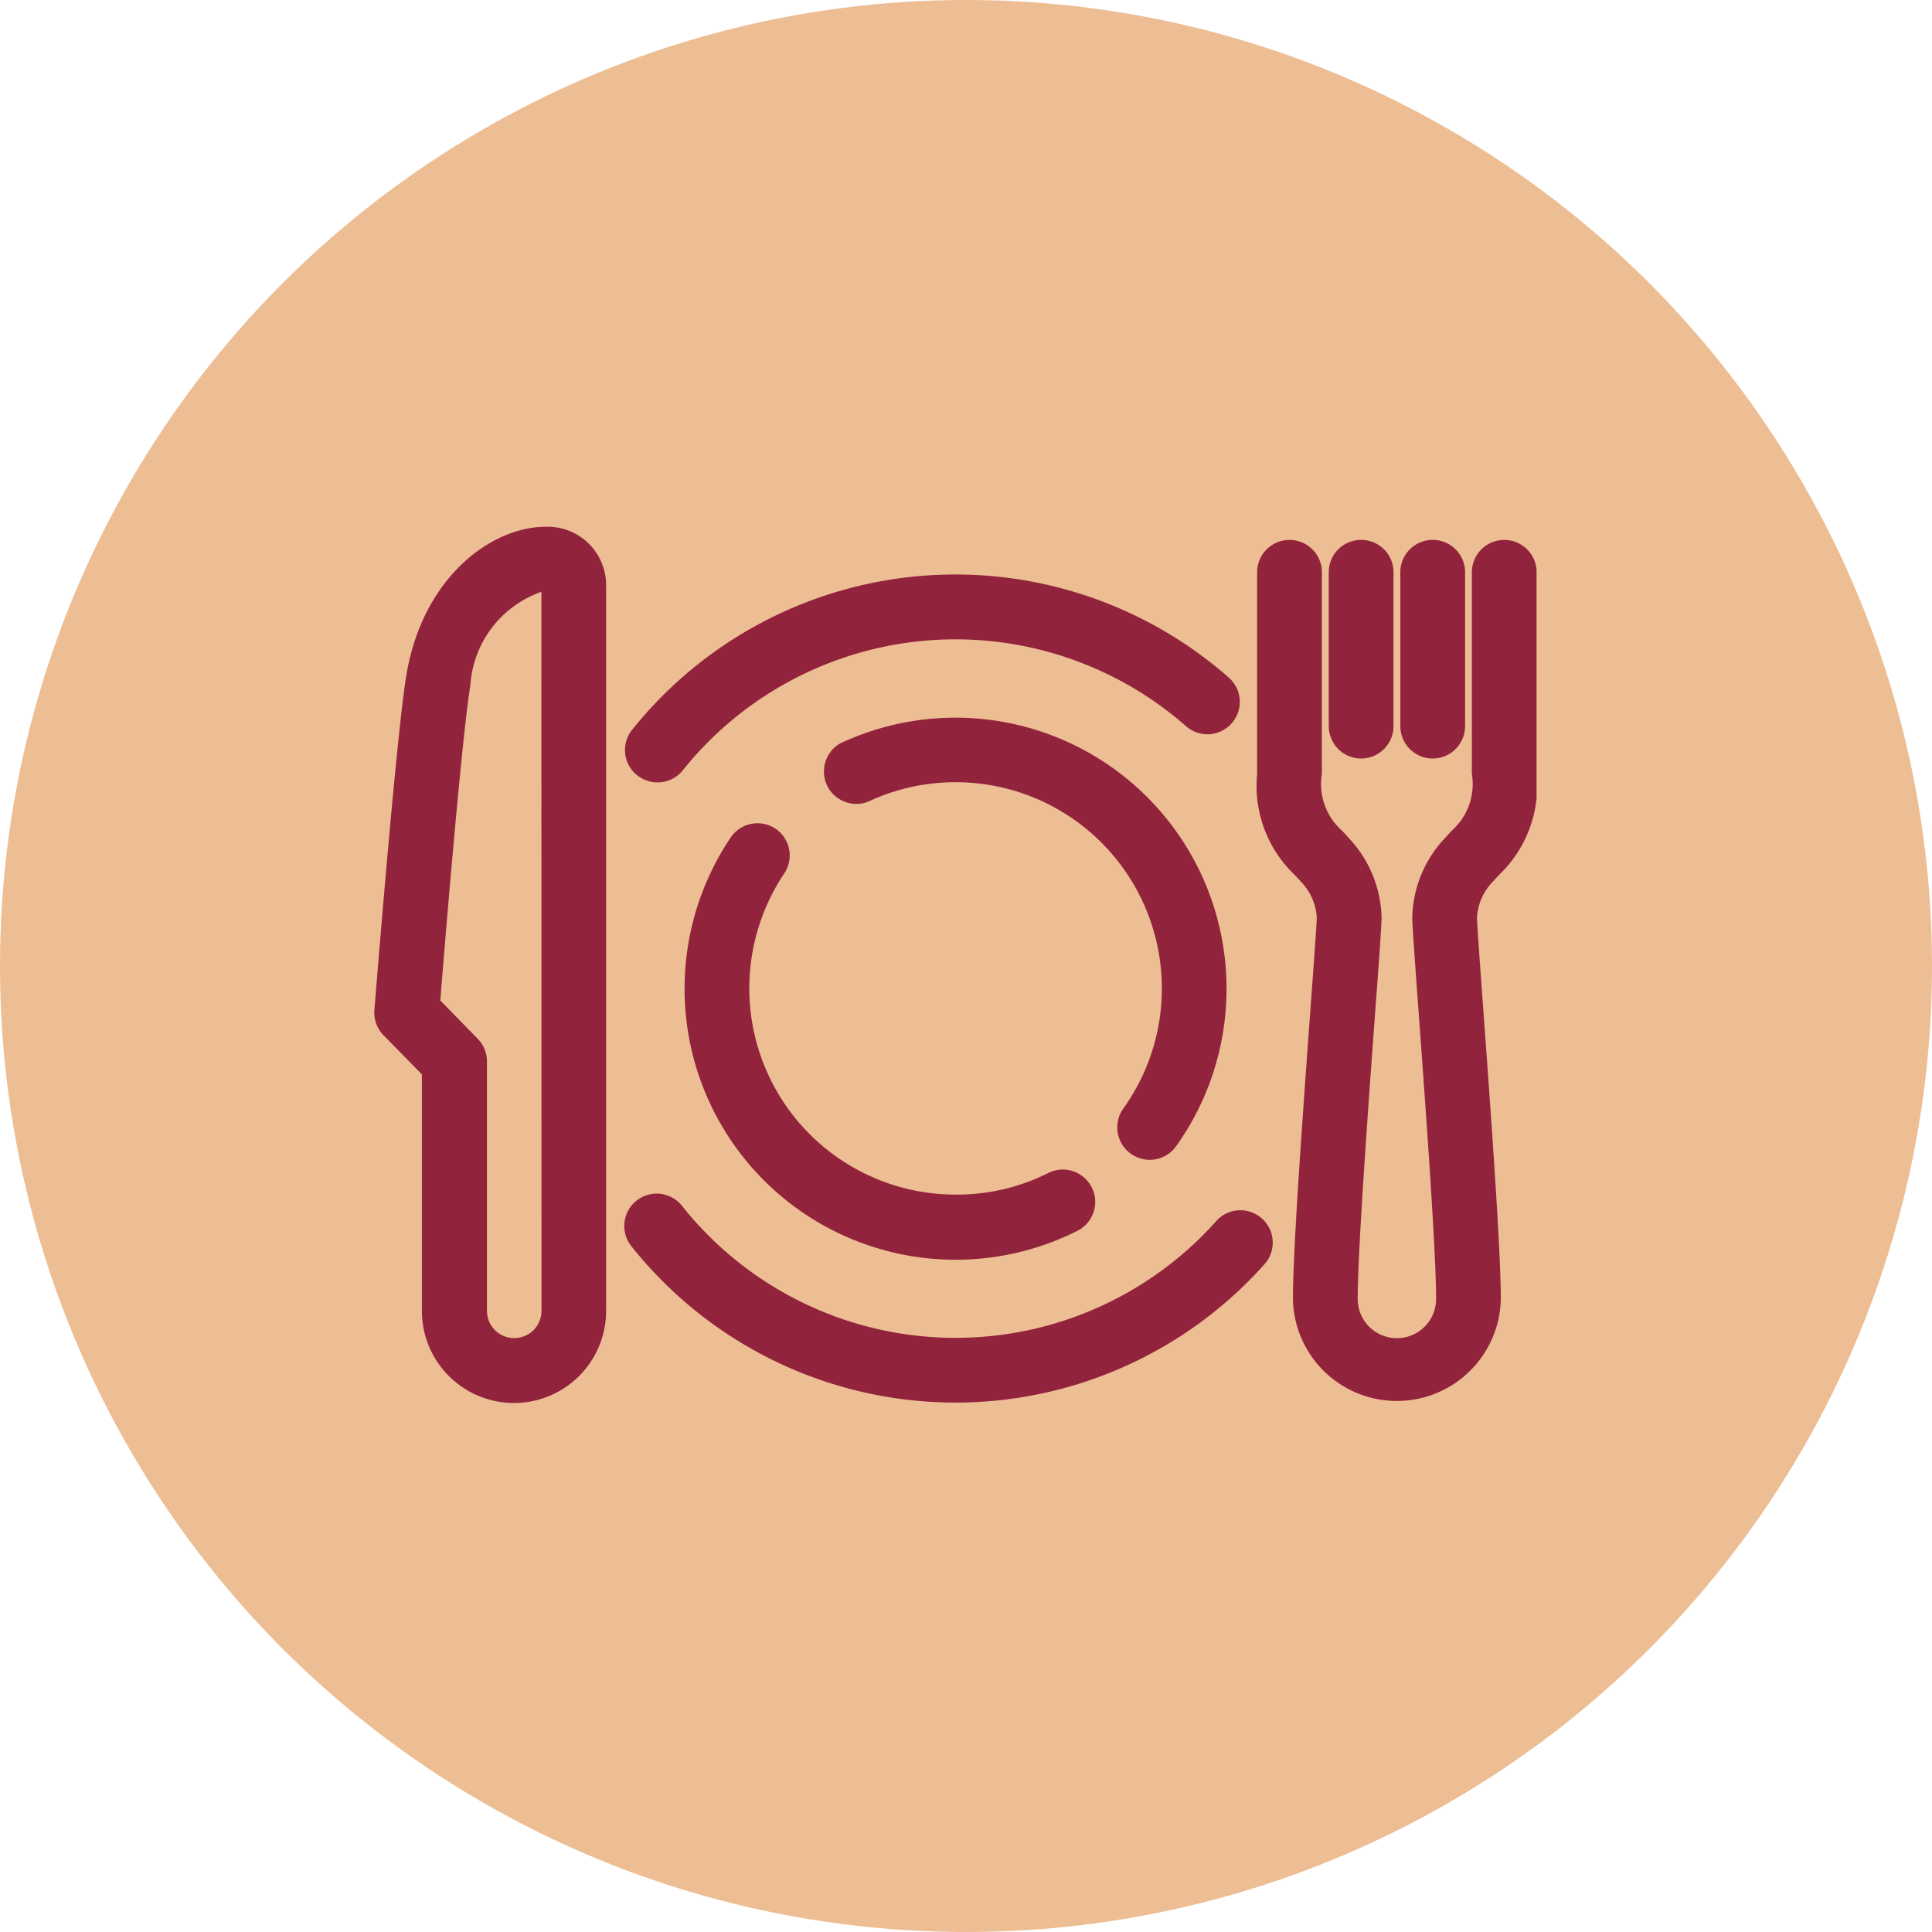
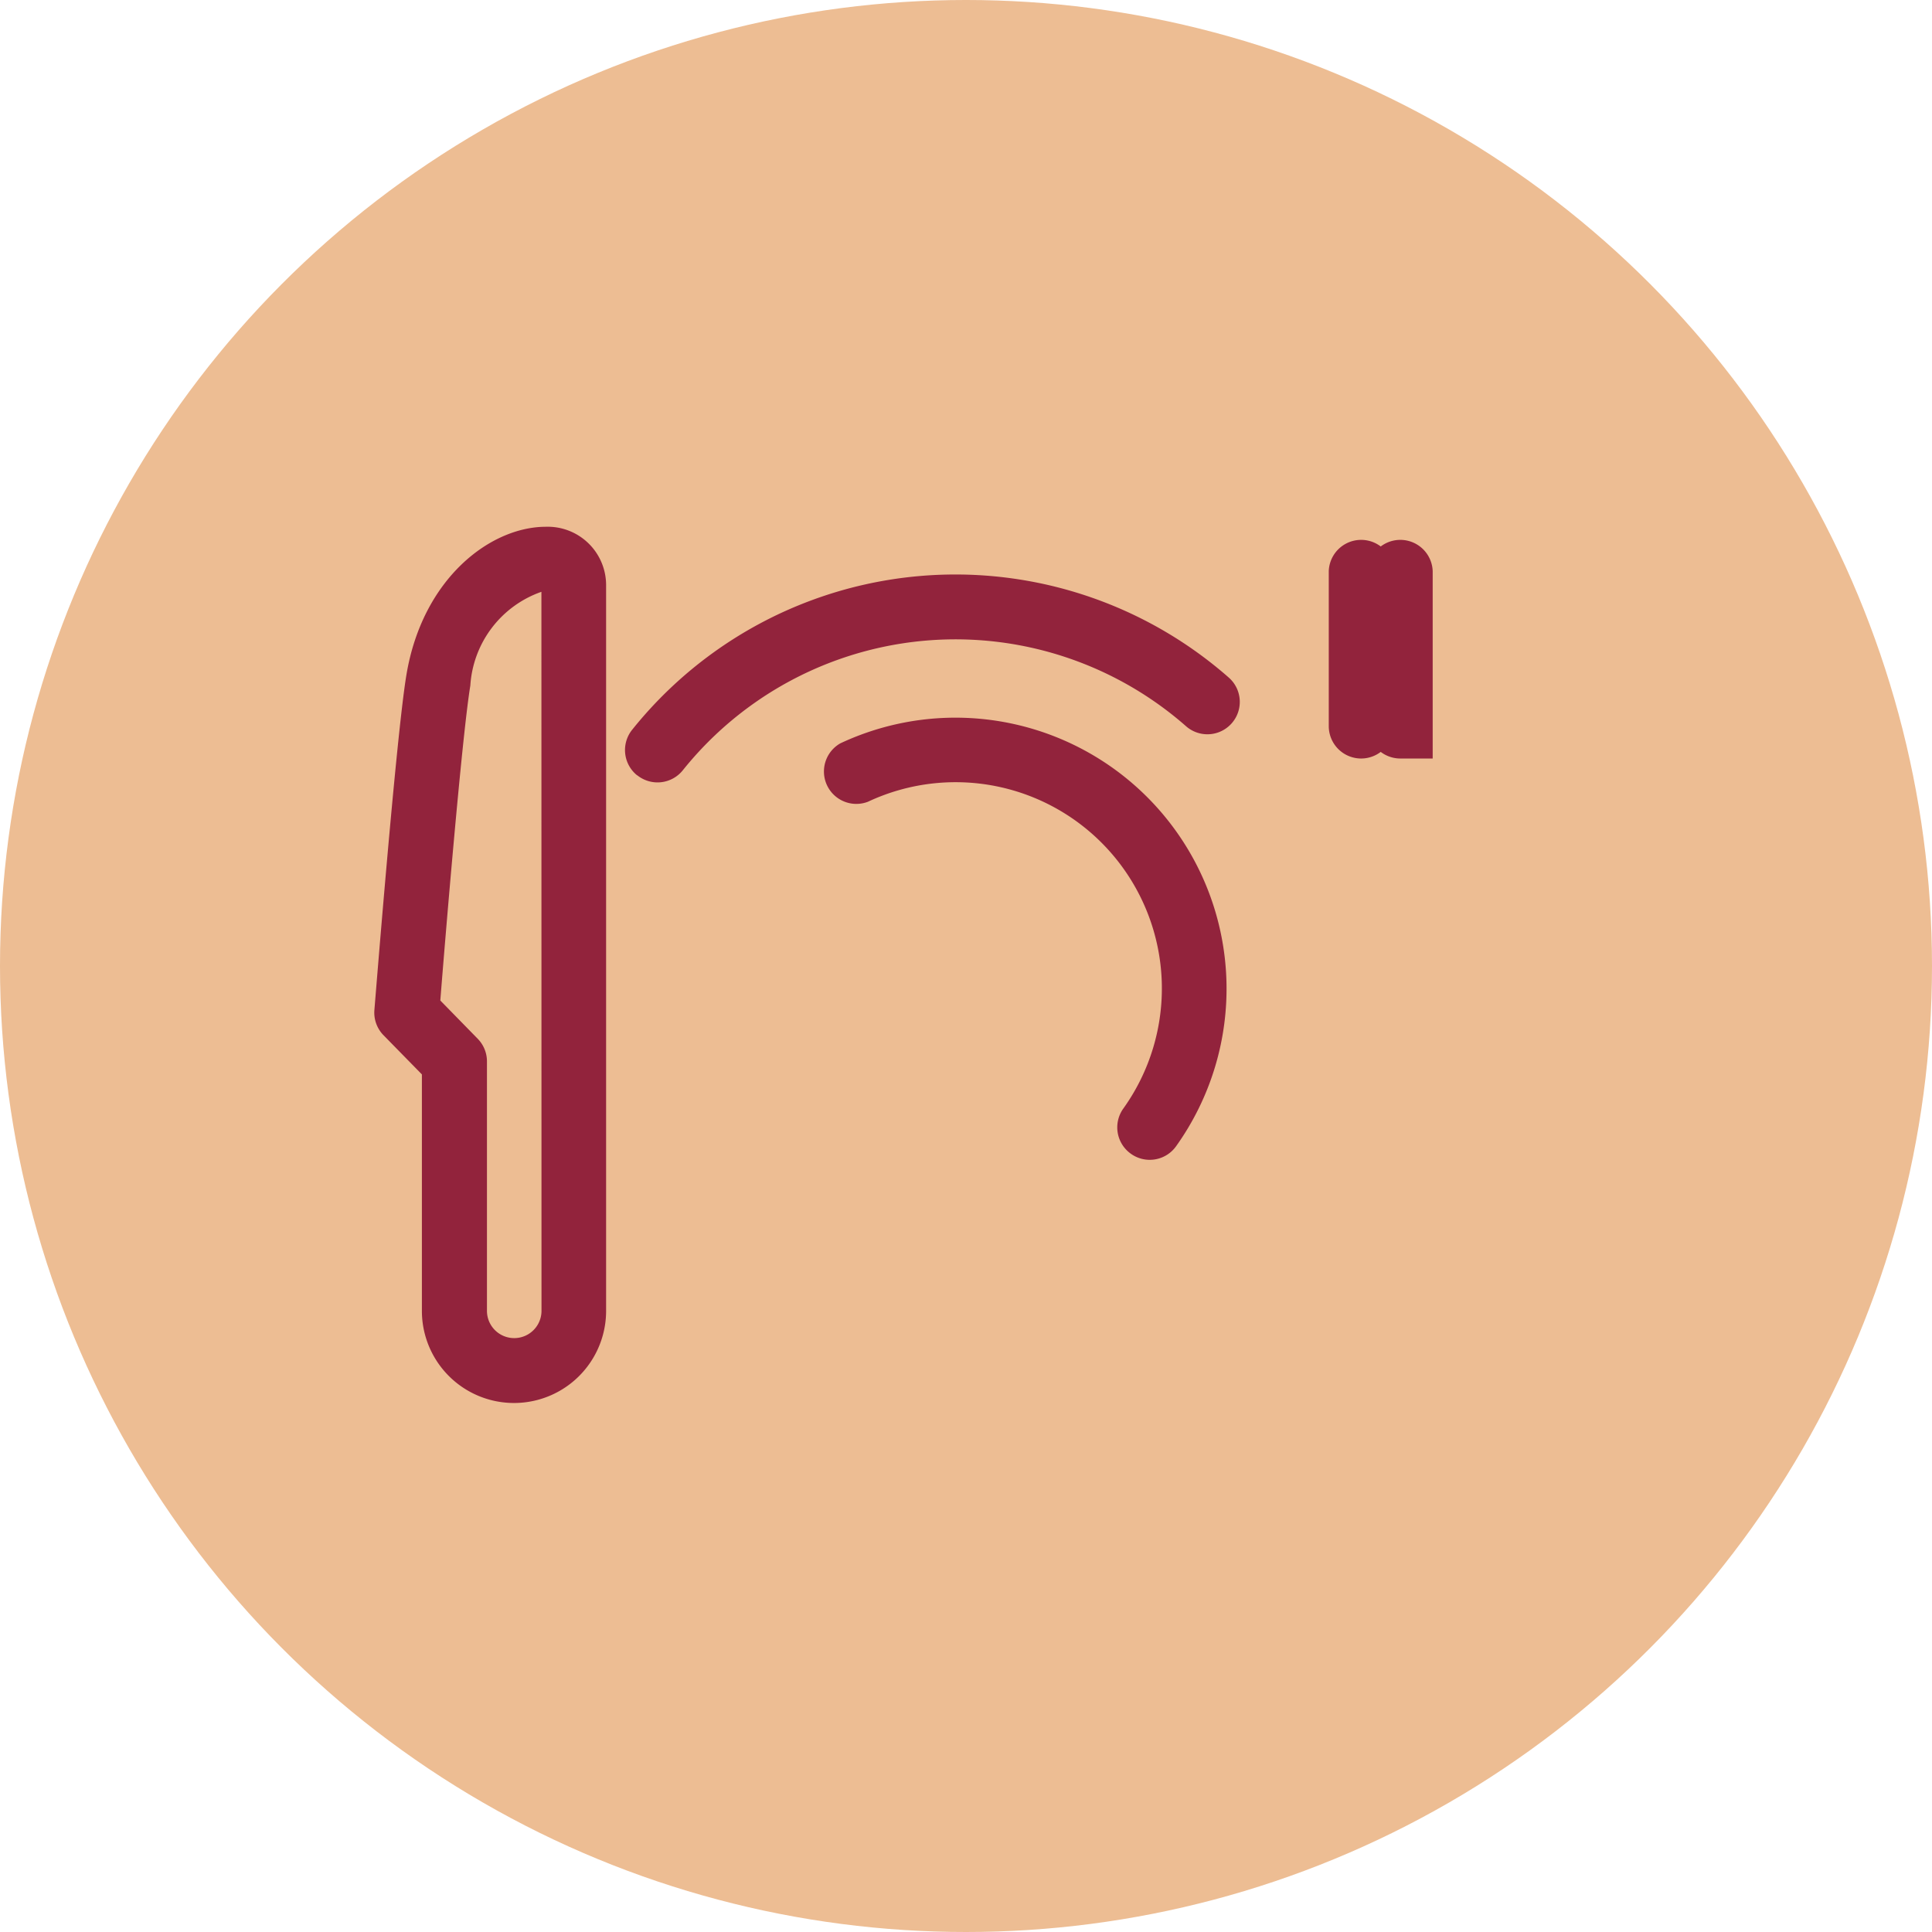
<svg xmlns="http://www.w3.org/2000/svg" width="43" height="43" viewBox="0 0 43 43">
  <defs>
    <clipPath id="clip-path">
      <rect id="Rechteck_16732" data-name="Rechteck 16732" width="25.866" height="19.495" fill="#92233c" />
    </clipPath>
  </defs>
  <g id="Gruppe_2964" data-name="Gruppe 2964" transform="translate(0 0.415)">
    <circle id="Ellipse_31" data-name="Ellipse 31" cx="21.5" cy="21.5" r="21.5" transform="translate(0 -0.415)" fill="#edbd93" />
    <g id="Gruppe_2948" data-name="Gruppe 2948" transform="translate(8.333 11.309)" clip-path="url(#clip-path)">
      <path id="Pfad_15270" data-name="Pfad 15270" d="M3.819,0C2.577,0,1.067,1.155.712,3.3.486,4.656.022,10.5,0,10.753a.721.721,0,0,0,.2.561l.857.875v5.263a2.048,2.048,0,0,0,4.1,0V1.31A1.3,1.3,0,0,0,3.819,0m-.1,17.451a.607.607,0,0,1-1.214,0V11.895a.72.72,0,0,0-.206-.5l-.832-.851c.1-1.273.482-5.885.668-7.009A2.368,2.368,0,0,1,3.717,1.448Z" transform="translate(0)" fill="#92233c" />
      <path id="Pfad_15271" data-name="Pfad 15271" d="M44.936,5.445a.721.721,0,0,0,.721-.721V1.273a.721.721,0,0,0-1.441,0V4.724a.721.721,0,0,0,.721.721" transform="translate(-22.975 -0.287)" fill="#92233c" />
-       <path id="Pfad_15272" data-name="Pfad 15272" d="M48.252,5.445a.721.721,0,0,0,.721-.721V1.273a.721.721,0,0,0-1.441,0V4.724a.721.721,0,0,0,.721.721" transform="translate(-24.698 -0.287)" fill="#92233c" />
-       <path id="Pfad_15273" data-name="Pfad 15273" d="M46.285,8.033a2.739,2.739,0,0,0,.834-2.247V1.274a.721.721,0,0,0-1.441,0V5.787a1.386,1.386,0,0,1-.442,1.259c-.05.053-.1.108-.154.166a2.669,2.669,0,0,0-.731,1.761c0,.165.046.808.143,2.129.154,2.112.388,5.3.388,6.372a.872.872,0,0,1-1.745,0c0-1.067.233-4.26.388-6.372.1-1.321.143-1.963.143-2.129a2.67,2.67,0,0,0-.732-1.761c-.052-.058-.1-.112-.154-.166a1.386,1.386,0,0,1-.442-1.259V1.274a.721.721,0,0,0-1.441,0V5.787a2.74,2.74,0,0,0,.833,2.247l.132.143a1.258,1.258,0,0,1,.362.8c0,.136-.068,1.053-.139,2.024-.165,2.261-.392,5.357-.392,6.477a2.314,2.314,0,0,0,4.627,0c0-1.12-.227-4.216-.392-6.477-.071-.97-.138-1.887-.139-2.023a1.26,1.26,0,0,1,.361-.8Z" transform="translate(-21.252 -0.287)" fill="#92233c" />
-       <path id="Pfad_15274" data-name="Pfad 15274" d="M16.394,13.856a.721.721,0,0,0-1,.2,6.032,6.032,0,0,0,7.72,8.75.72.72,0,1,0-.649-1.286A4.545,4.545,0,0,1,20.4,22a4.591,4.591,0,0,1-3.811-7.148.72.72,0,0,0-.2-1" transform="translate(-7.467 -7.136)" fill="#92233c" />
+       <path id="Pfad_15272" data-name="Pfad 15272" d="M48.252,5.445V1.273a.721.721,0,0,0-1.441,0V4.724a.721.721,0,0,0,.721.721" transform="translate(-24.698 -0.287)" fill="#92233c" />
      <path id="Pfad_15275" data-name="Pfad 15275" d="M27.6,18.55a.72.72,0,0,0,1.005-.166,6.033,6.033,0,0,0-7.473-8.968.721.721,0,0,0,.614,1.3,4.591,4.591,0,0,1,5.688,6.824A.72.72,0,0,0,27.6,18.55" transform="translate(-10.763 -4.595)" fill="#92233c" />
      <path id="Pfad_15276" data-name="Pfad 15276" d="M11.886,6.68A.721.721,0,0,0,12.9,6.569a7.776,7.776,0,0,1,11.2-.981.72.72,0,1,0,.952-1.082,9.216,9.216,0,0,0-13.28,1.162.721.721,0,0,0,.111,1.013" transform="translate(-6.036 -1.149)" fill="#92233c" />
-       <path id="Pfad_15277" data-name="Pfad 15277" d="M24.771,31.537A7.777,7.777,0,0,1,12.9,31.219a.721.721,0,1,0-1.125.9,9.218,9.218,0,0,0,14.072.376.72.72,0,1,0-1.075-.96" transform="translate(-6.036 -16.082)" fill="#92233c" />
    </g>
  </g>
</svg>